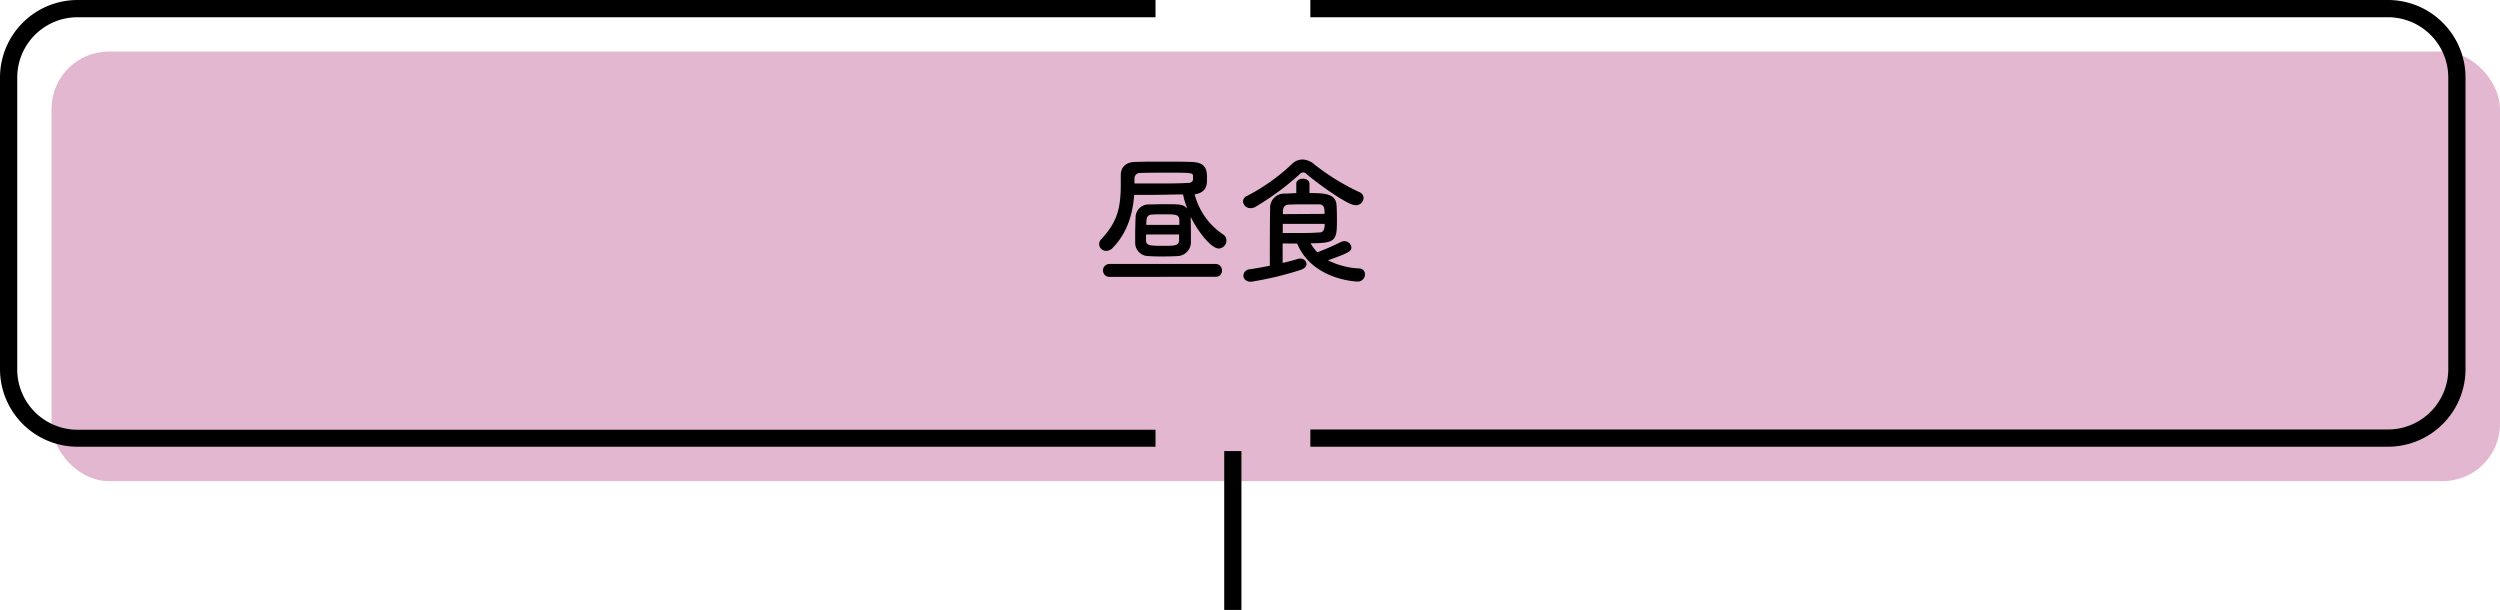
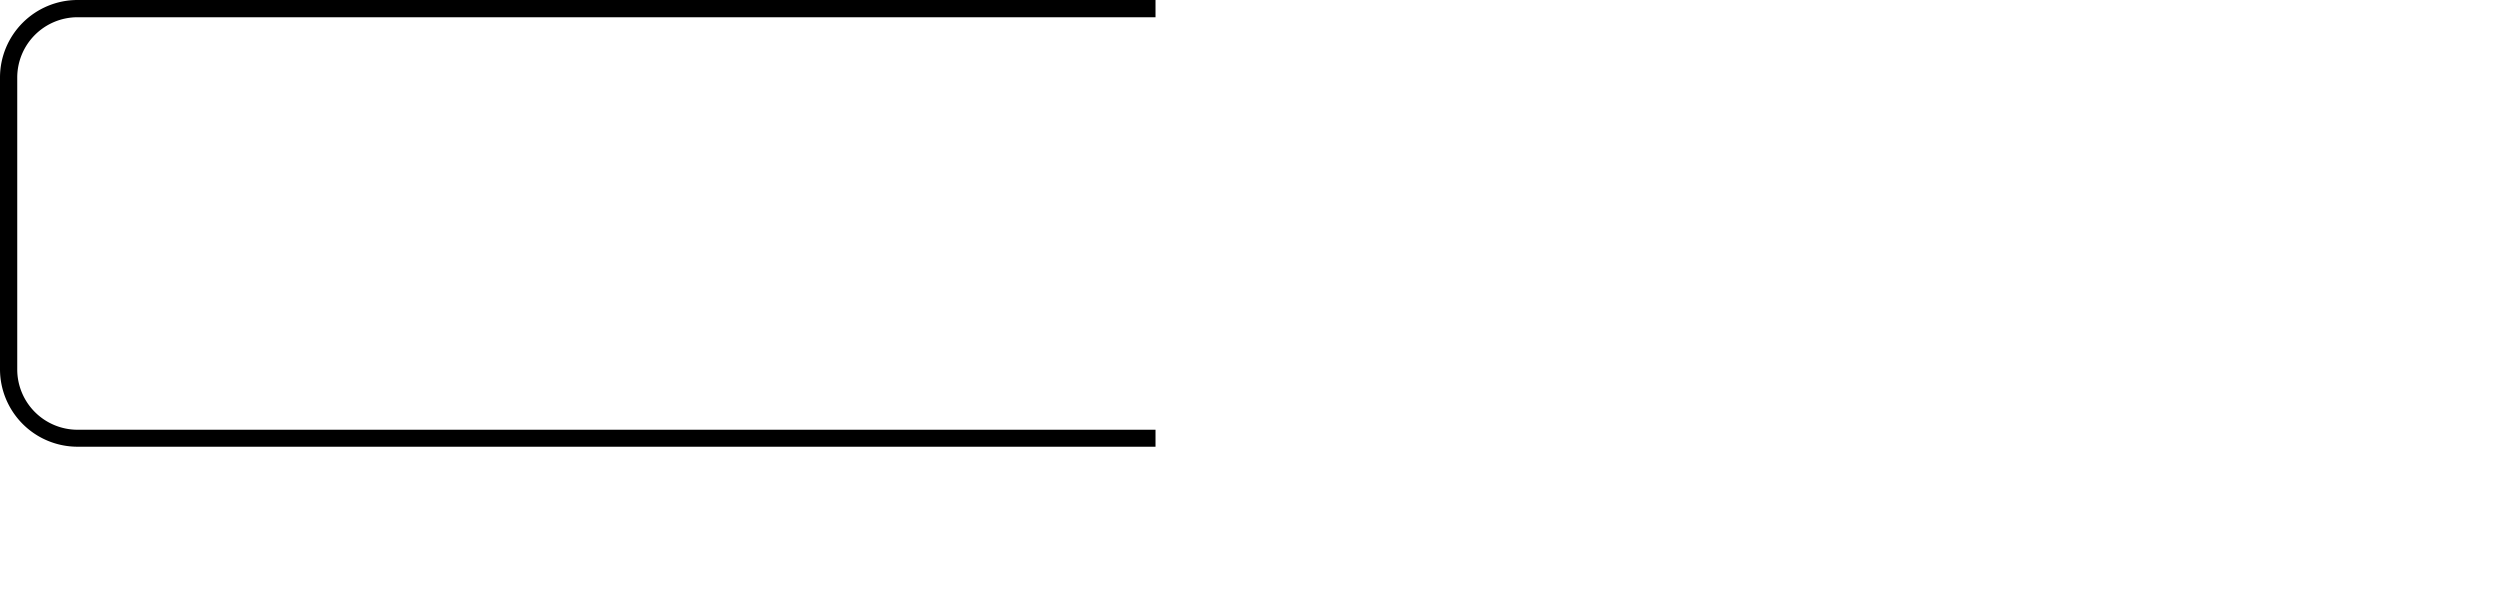
<svg xmlns="http://www.w3.org/2000/svg" viewBox="0 0 580 141.51">
  <defs>
    <style>.cls-1{opacity:0.8;}.cls-2{fill:#dca5c3;}</style>
  </defs>
  <g id="レイヤー_2" data-name="レイヤー 2">
    <g id="contents">
      <g class="cls-1">
-         <rect class="cls-2" x="11.96" y="11.96" width="568.04" height="99.66" rx="13.29" />
-       </g>
-       <path d="M276.29,54.16c0,.81,0,1.6,0,2.25a3.22,3.22,0,0,1-3.14,3c-1.08.06-2.22.09-3.33.09s-2.22,0-3.26-.09a3.08,3.08,0,0,1-3.2-3c0-.59,0-1.21,0-1.83,0-1.5.06-3.07.1-4.28a3,3,0,0,1,3.1-2.87c1,0,2.09-.06,3.16-.06,4.25,0,4.77,0,5.75,1.07a18.77,18.77,0,0,1-1-3.33c-2.45,0-4.8.1-7.61.1-1.14,0-2.38,0-3.72,0-.36,4.54-1.63,8.84-5,12.3a2,2,0,0,1-1.47.69A1.61,1.61,0,0,1,255,56.67a1.69,1.69,0,0,1,.52-1.21c3.75-4,4.5-7.31,4.5-12.76,0-.65,0-1.34,0-2v-.07c0-1.73,1.05-3,3.27-3.06,2.05-.07,4.24-.07,6.49-.07s4.47,0,6.59.07c3.56.09,3.66,1.92,3.66,4,0,1.47-.2,3.1-2.87,3.52a16,16,0,0,0,6.56,9.27,1.67,1.67,0,0,1,.81,1.41,1.87,1.87,0,0,1-1.76,1.89c-1.7,0-4.7-3.66-6.53-7.35C276.26,51.42,276.29,52.82,276.29,54.16Zm-18.9,10.08a1.49,1.49,0,1,1,0-3H282a1.46,1.46,0,0,1,1.5,1.51,1.4,1.4,0,0,1-1.5,1.46Zm5.81-21.67c1.7,0,3.23,0,4.67,0,2.87,0,5.35,0,7.77-.13.78,0,1.11-.42,1.14-.81v-.75c0-.82-.36-.82-6.33-.82-2,0-3.95,0-5.91.07a1.27,1.27,0,0,0-1.34,1.37Zm2.68,11.82c0,.55,0,1,0,1.43,0,1.15,1,1.21,3.95,1.21,2.68,0,3.65,0,3.72-1.24,0-.39,0-.88,0-1.4Zm7.73-2.22c0-.43,0-.82,0-1.14-.07-1.31-.82-1.31-3.85-1.31-.92,0-1.76,0-2.48.07-1.28,0-1.34,1-1.34,2.38Z" />
-       <path d="M314.44,47.6c-2,0-9.69-5.78-11.26-7.18a1.31,1.31,0,0,0-.85-.43,1.3,1.3,0,0,0-.84.46A62.18,62.18,0,0,1,291.24,48a2,2,0,0,1-1.08.29,1.71,1.71,0,0,1-1.79-1.56,1.48,1.48,0,0,1,1-1.31,45.44,45.44,0,0,0,10.19-7.21A3.68,3.68,0,0,1,302.14,37,4.41,4.41,0,0,1,305,38.2a52.87,52.87,0,0,0,10.35,6.36,1.52,1.52,0,0,1,1,1.37A1.77,1.77,0,0,1,314.44,47.6Zm-16.87,8.88V61c1.27-.29,2.45-.59,3.43-.91a2.05,2.05,0,0,1,.62-.1,1.38,1.38,0,0,1,1.5,1.27c0,.49-.39,1-1.31,1.34a76.37,76.37,0,0,1-11.58,2.77c-1.15,0-1.77-.71-1.77-1.43a1.56,1.56,0,0,1,1.5-1.47c1.57-.23,3.14-.52,4.64-.82,0-4.5,0-10.18.07-13.25a3.27,3.27,0,0,1,3.39-3.49c.95,0,1.83-.1,2.68-.1V42.64c0-.79.78-1.18,1.53-1.18s1.53.39,1.53,1.18v2.15c3.46,0,6,.13,6.27,2.65.07.94.1,2.35.1,3.62,0,4.7-.23,5.38-6.11,5.38a10,10,0,0,0,1.57,2.09A58.38,58.38,0,0,0,311,56.18a1.81,1.81,0,0,1,.85-.23,1.6,1.6,0,0,1,1.67,1.44c0,.85-.43,1.24-5.42,3a17.84,17.84,0,0,0,7.28,1.89,1.32,1.32,0,0,1,1.3,1.37,1.68,1.68,0,0,1-1.79,1.67c-.13,0-10.41-.33-13.94-8.81Zm9.73-6.86c0-1.4-.1-2.18-1.31-2.22-.78,0-1.57,0-2.41,0-1.38,0-2.84,0-4.57.07-.92,0-1.34.58-1.38,1.56,0,.2,0,.43,0,.65Zm-9.7,2.32v2.12c1.18,0,2.22,0,3.17,0,1.89,0,3.49,0,5.29-.13.58,0,1.27-.16,1.27-2Z" />
+         </g>
      <path d="M268.08,103.64H17.94A18,18,0,0,1,0,85.7V17.94A18,18,0,0,1,17.94,0H268.08V4H17.94A14,14,0,0,0,4,17.94V85.7a14,14,0,0,0,14,14H268.08Z" />
-       <path d="M554.09,103.64H304v-4H554.09A14,14,0,0,0,568,85.7V17.94A14,14,0,0,0,554.09,4H304V0H554.09A18,18,0,0,1,572,17.94V85.7A18,18,0,0,1,554.09,103.64Z" />
-       <rect x="284.02" y="104.64" width="3.99" height="36.87" />
    </g>
  </g>
</svg>